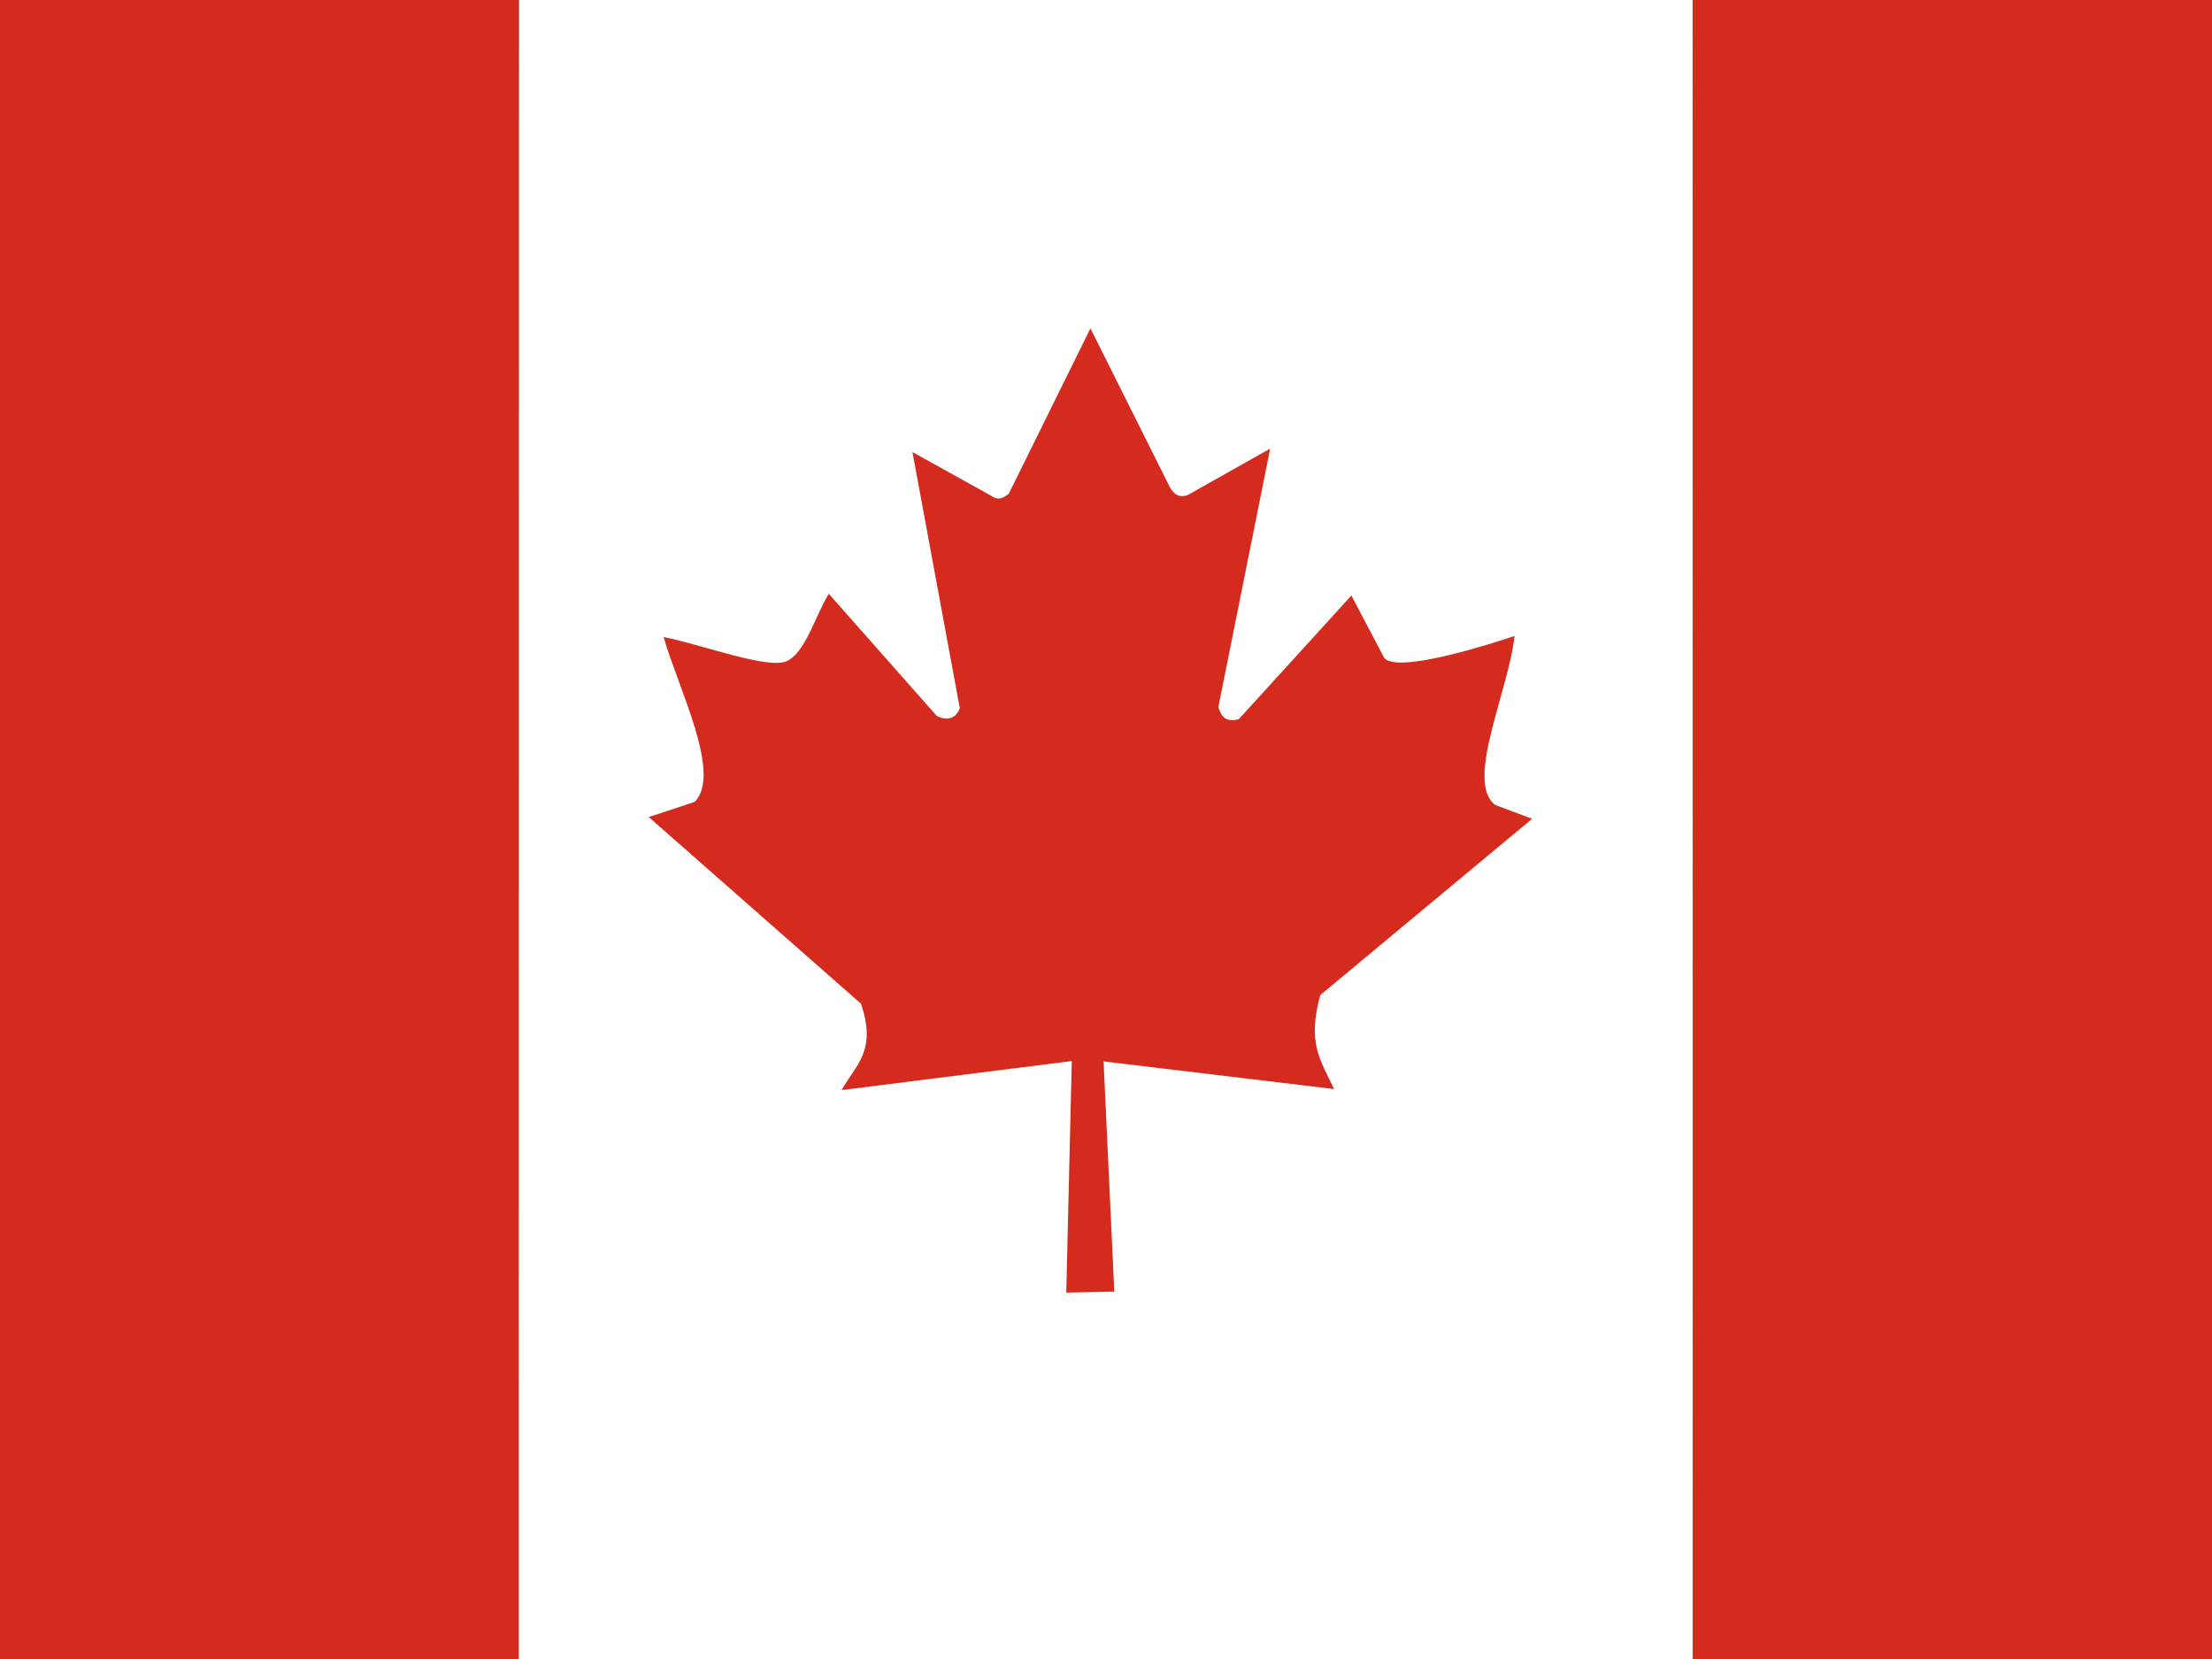
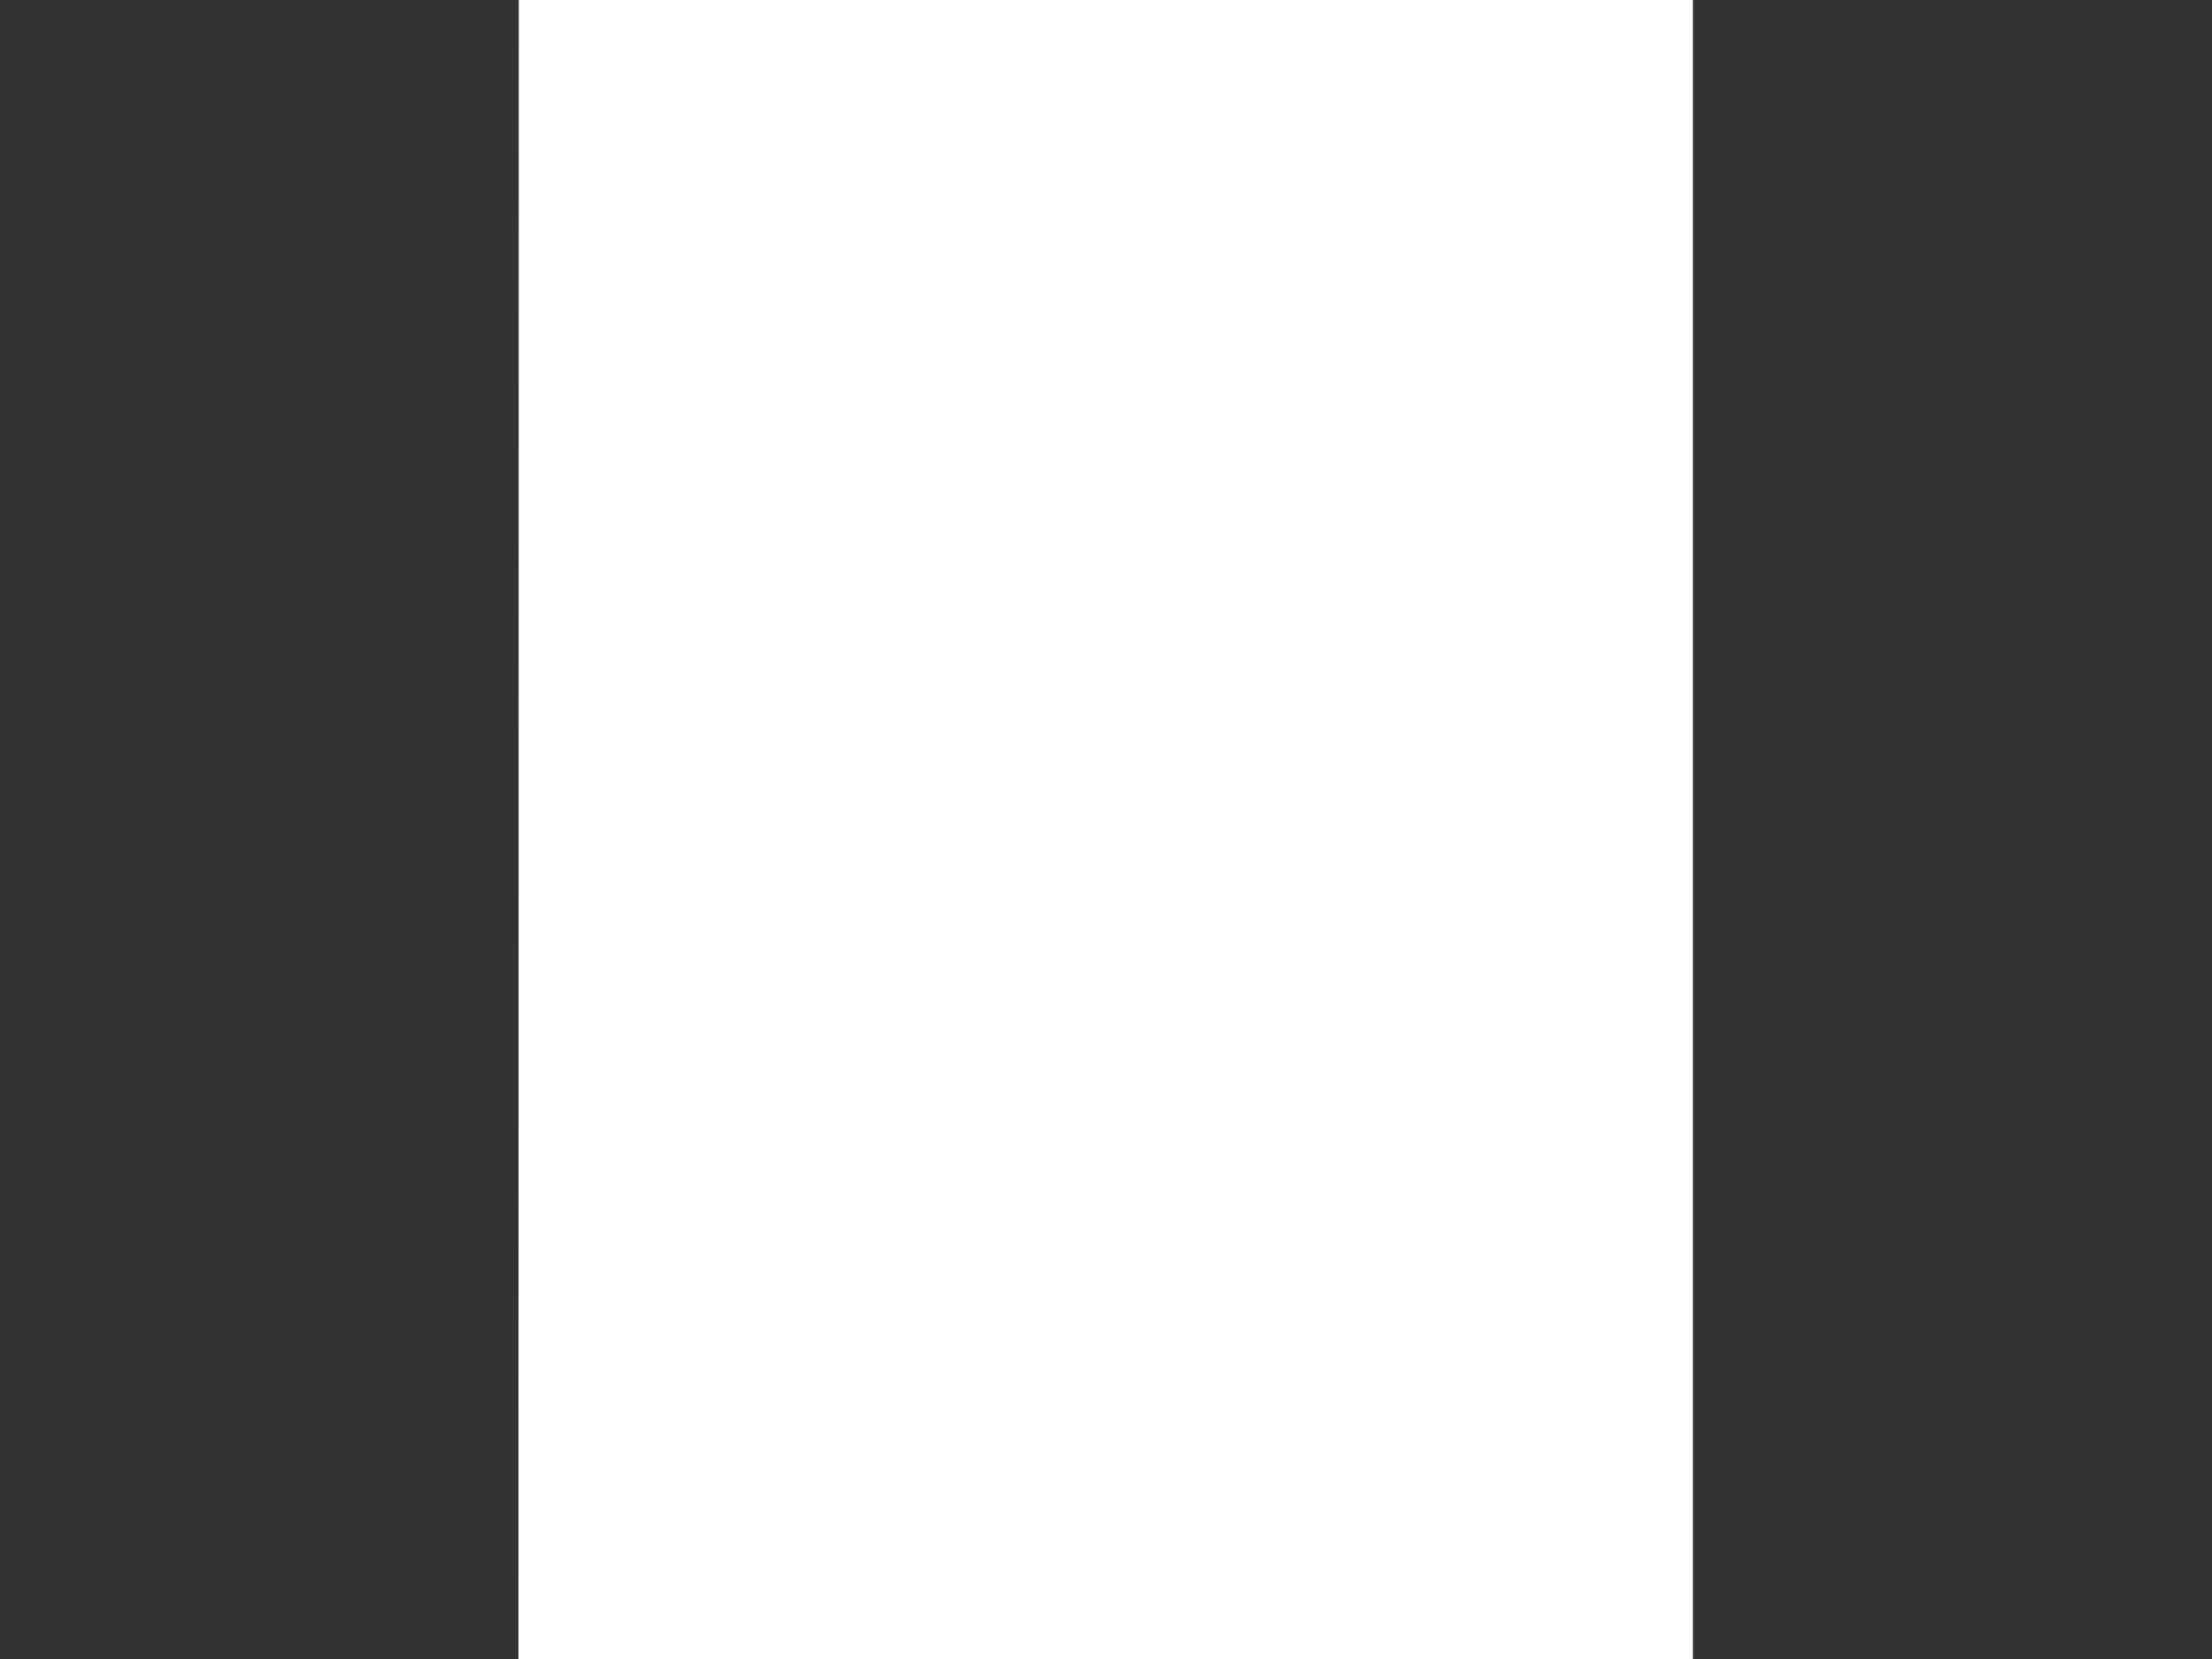
<svg xmlns="http://www.w3.org/2000/svg" width="32" height="24" viewBox="0 0 32 24" fill="none">
  <rect x="0" y="0" width="32" height="24" fill="#333333" stroke="none" />
  <g clip-path="url(#clip0_924_6573)">
    <path d="M7.505 0H24.49V24H7.5L7.505 0Z" fill="white" />
-     <path d="M-0.985 0H7.505V24H-0.985V0ZM24.49 0H32.98V24H24.495L24.49 0ZM10.05 11.6L9.385 11.82L12.455 14.52C12.69 15.205 12.375 15.41 12.175 15.77L15.505 15.35L15.425 18.7L16.12 18.685L15.965 15.355L19.3 15.755C19.095 15.32 18.91 15.09 19.1 14.395L22.165 11.845L21.63 11.645C21.19 11.305 21.82 10.015 21.91 9.2C21.91 9.2 20.125 9.815 20.01 9.49L19.55 8.615L17.92 10.405C17.745 10.45 17.67 10.38 17.625 10.23L18.375 6.49L17.185 7.16C17.078 7.203 16.991 7.167 16.925 7.05L15.775 4.75L14.595 7.14C14.501 7.223 14.418 7.235 14.345 7.175L13.2 6.54L13.885 10.245C13.83 10.395 13.7 10.435 13.55 10.355L11.99 8.59C11.79 8.915 11.65 9.445 11.38 9.565C11.11 9.685 10.205 9.34 9.6 9.215C9.81 9.955 10.45 11.195 10.05 11.6Z" fill="#D52B1E" />
  </g>
  <defs>
    <clipPath id="clip0_924_6573">
      <path d="M0 0H32V24H0V0Z" fill="white" />
    </clipPath>
  </defs>
</svg>